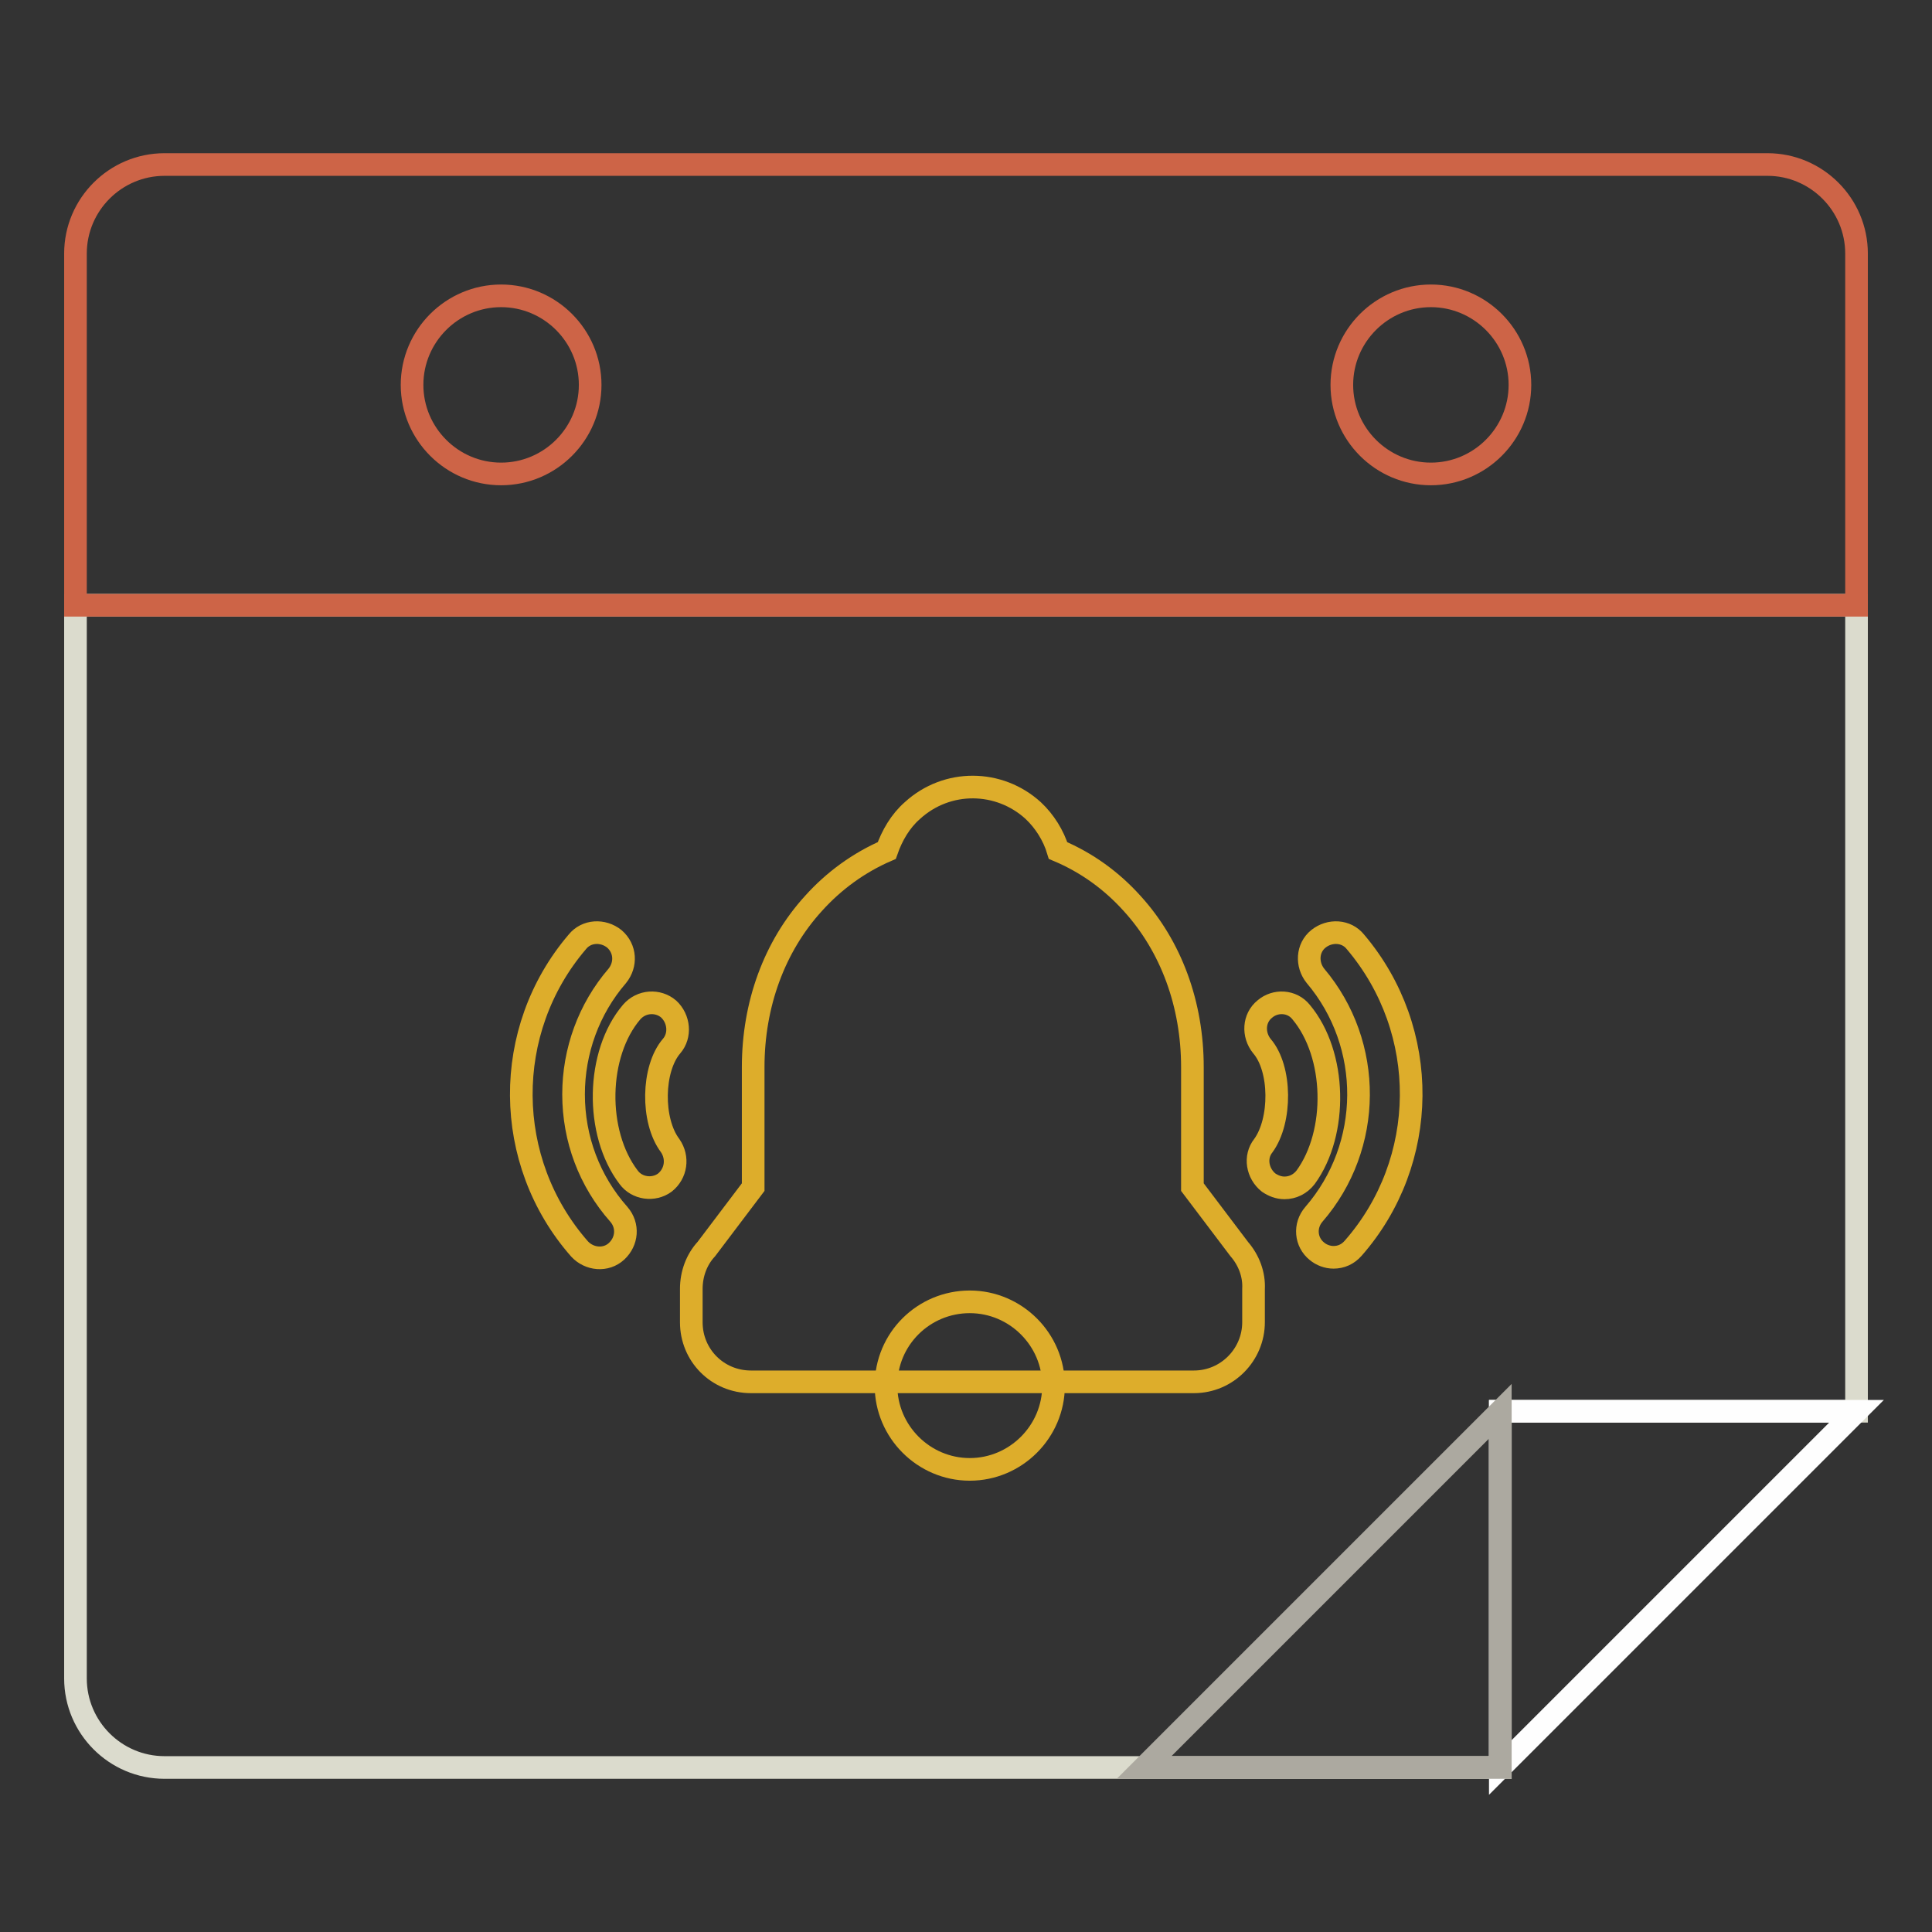
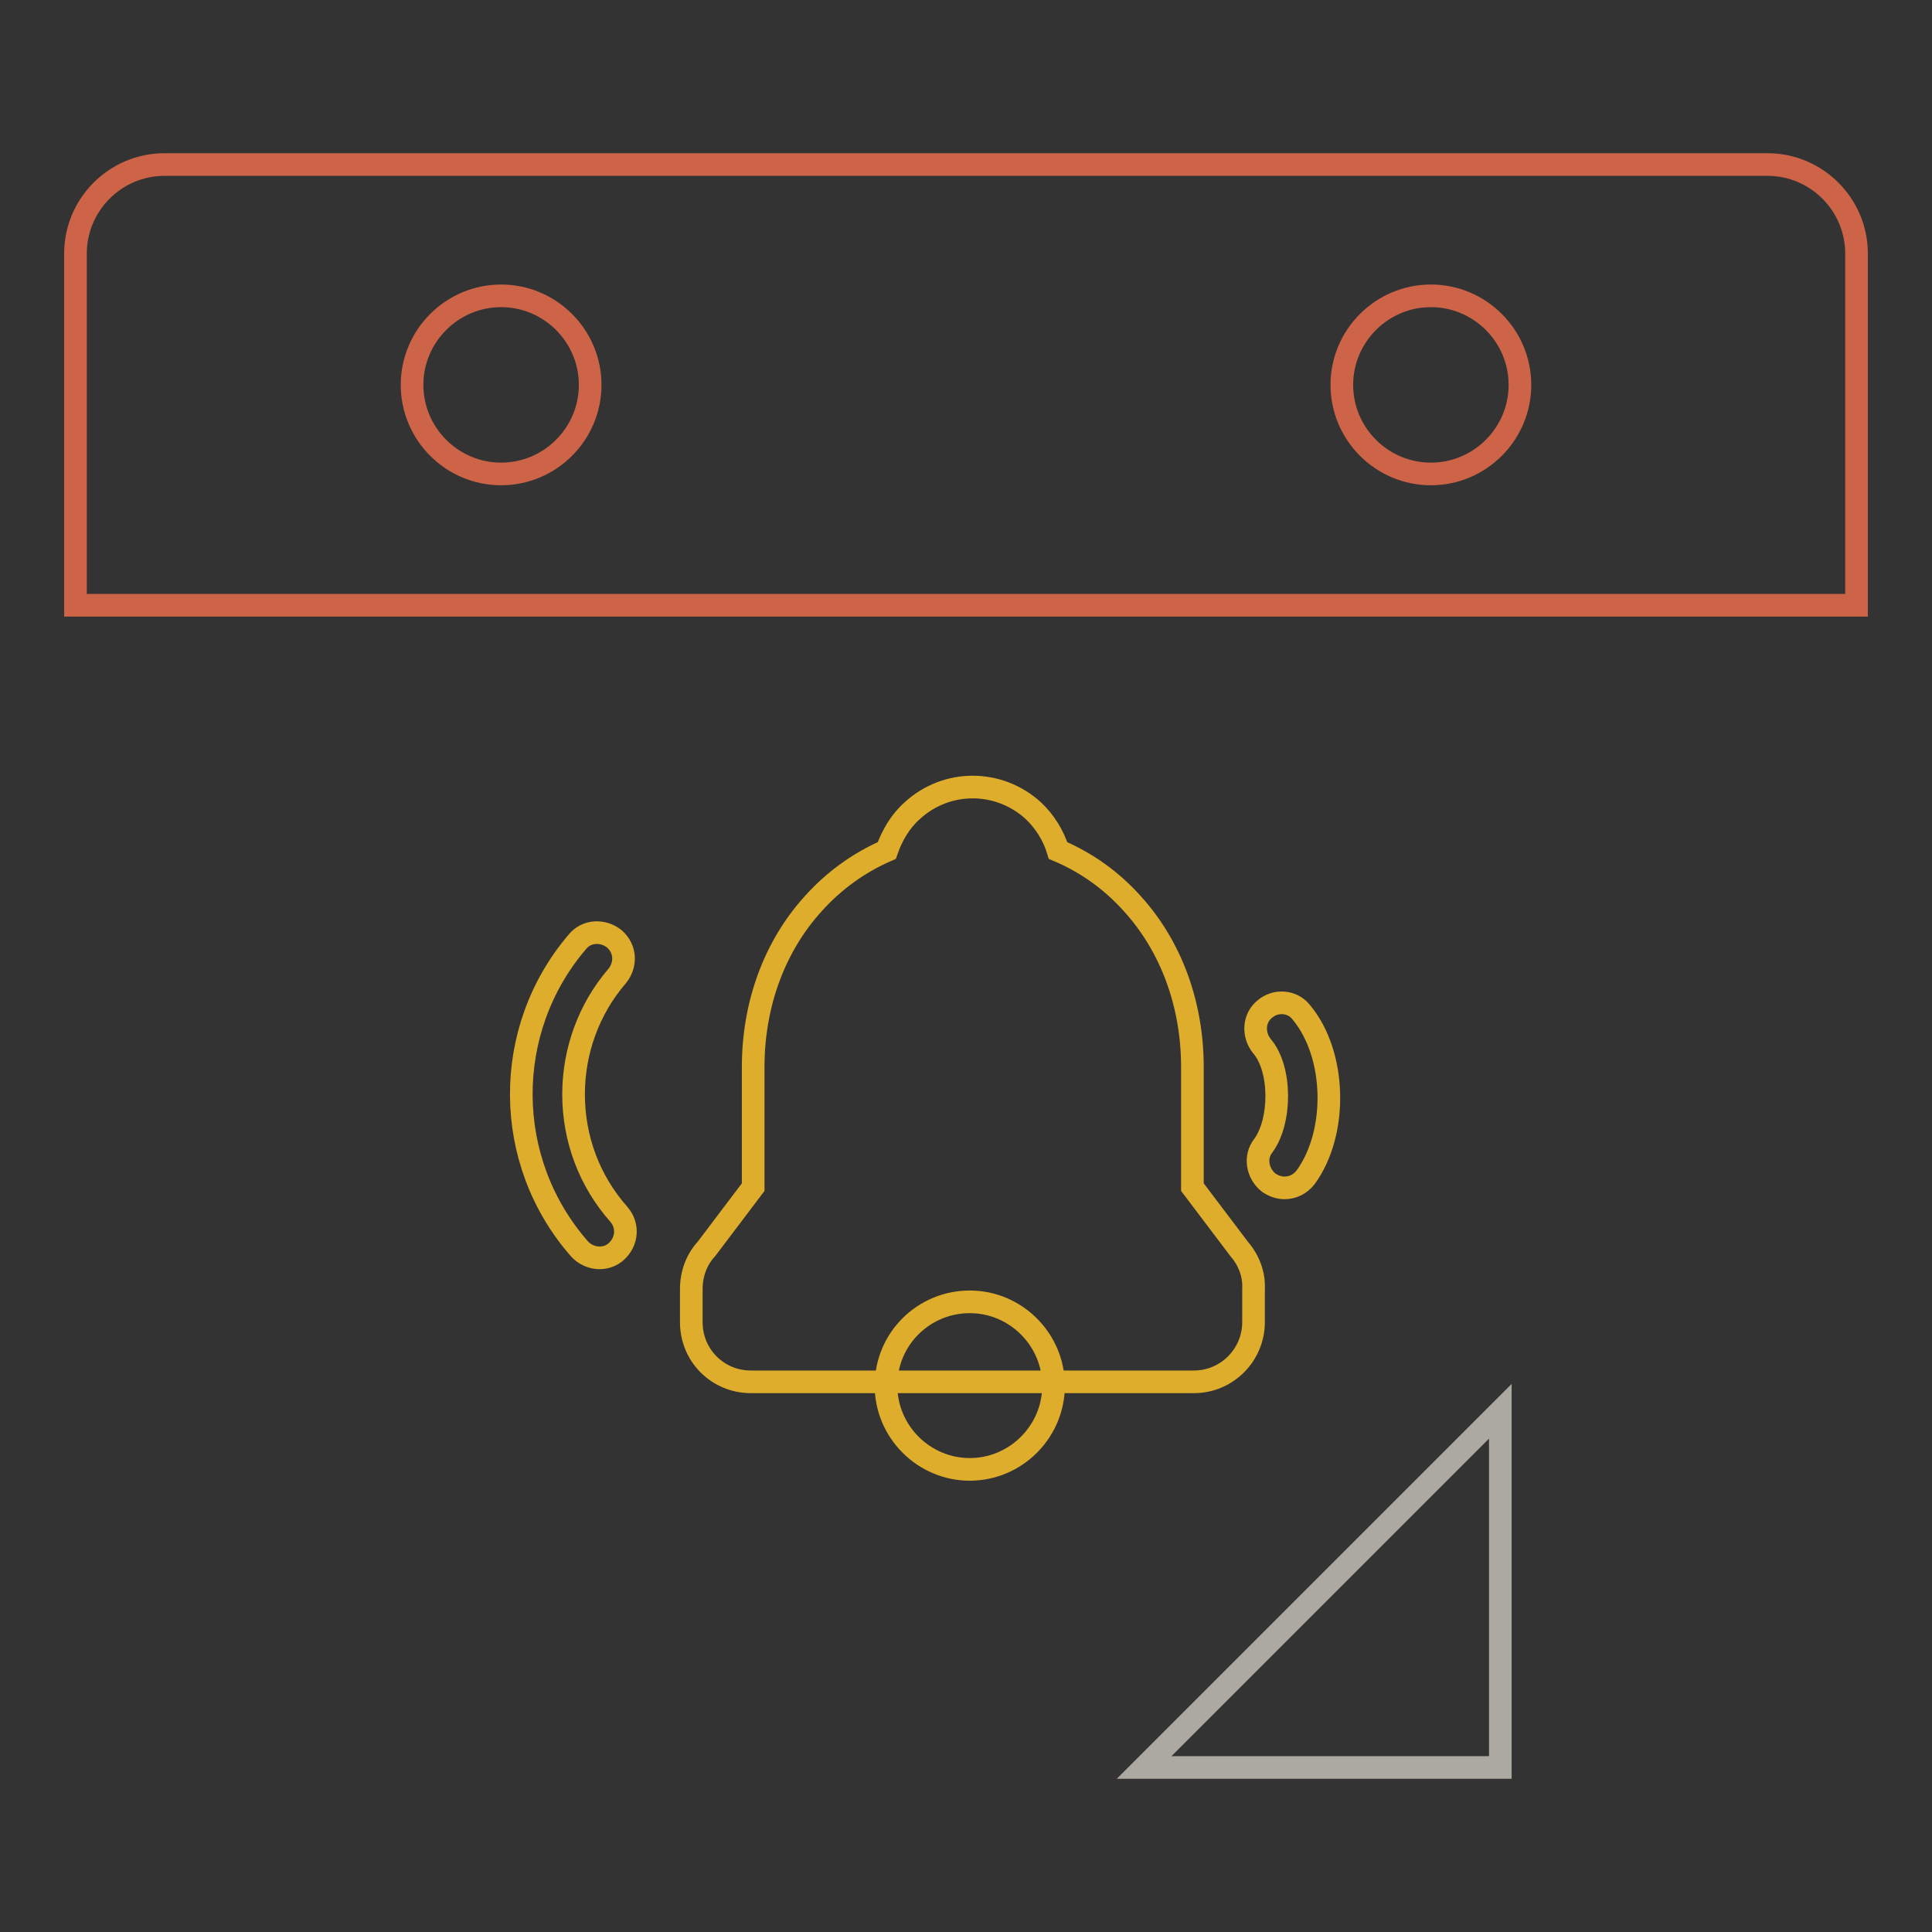
<svg xmlns="http://www.w3.org/2000/svg" version="1.1" x="0px" y="0px" viewBox="0 0 256 256" enable-background="new 0 0 256 256" xml:space="preserve">
  <rect x="0" y="0" width="256" height="256" fill="#333333" stroke="none" />
  <g>
-     <path stroke-width="3" fill-opacity="0" stroke="#dbdbcd" d="M10,80.2v142.2c0,6.5,5.3,11.8,11.8,11.8l0,0h177V187H246V80.2H10z" />
    <path stroke-width="3" fill-opacity="0" stroke="#cd6447" d="M234.2,21.8H21.8c-6.5,0-11.8,5.3-11.8,11.8l0,0v46.6h236V33.6C246,27.1,240.7,21.8,234.2,21.8L234.2,21.8z  M66.4,62.8c-6.5,0-11.8-5.3-11.8-11.8s5.3-11.8,11.8-11.8S78.2,44.5,78.2,51S72.9,62.8,66.4,62.8z M189.6,62.8 c-6.5,0-11.8-5.3-11.8-11.8s5.3-11.8,11.8-11.8c6.5,0,11.8,5.3,11.8,11.8C201.4,57.5,196.1,62.8,189.6,62.8L189.6,62.8z" />
-     <path stroke-width="3" fill-opacity="0" stroke="#fefefe" d="M198.8,234.2V187H246L198.8,234.2z" />
    <path stroke-width="3" fill-opacity="0" stroke="#aca9a0" d="M151.6,234.2h47.2V187L151.6,234.2z" />
    <path stroke-width="3" fill-opacity="0" stroke="#ddad2b" d="M164.2,165.5l-6.2-8.2v-15.9c0-8.3-2.8-16-8-21.7c-2.7-3-6-5.4-9.8-7c-0.6-2-1.8-3.9-3.3-5.3 c-4.5-4.1-11.4-4.2-16,0c-1.6,1.4-2.7,3.3-3.4,5.3c-3.7,1.6-7,4-9.7,7c-5.2,5.7-8,13.4-8,21.7v15.9l-6.2,8.2c-1.3,1.4-2,3.3-2,5.3 v4.4c0,4.4,3.5,7.9,7.9,7.9h58.7c4.4,0,7.9-3.6,7.9-7.9v-4.4C166.2,168.9,165.5,167,164.2,165.5L164.2,165.5z M76,145 c0-5.7,2-11.3,5.8-15.7c1.2-1.5,1.1-3.6-0.4-4.9c0,0,0,0,0,0c-1.5-1.2-3.7-1.1-4.9,0.4c-10,11.7-9.9,29.1,0.3,40.7 c1.3,1.4,3.5,1.6,4.9,0.3c0,0,0,0,0,0c1.4-1.3,1.6-3.4,0.3-4.9c0,0,0,0,0,0C78.1,156.5,76,150.9,76,145z" />
-     <path stroke-width="3" fill-opacity="0" stroke="#ddad2b" d="M88.6,133.7c-1.4-1.2-3.6-1.1-4.9,0.4c0,0,0,0,0,0c-4.7,5.5-4.9,16-0.4,21.9c1.1,1.5,3.3,1.8,4.8,0.7 c0,0,0,0,0,0c1.5-1.2,1.8-3.3,0.7-4.9c-2.5-3.3-2.4-10.2,0.2-13.2C90.2,137.2,90,135,88.6,133.7L88.6,133.7z M179.6,124.8 c-1.2-1.5-3.4-1.6-4.9-0.4c0,0,0,0,0,0c-1.5,1.2-1.6,3.4-0.4,4.9c7.7,9.1,7.6,22.6-0.2,31.6c-1.3,1.5-1.1,3.7,0.4,4.9 c0.6,0.5,1.4,0.8,2.2,0.8c1,0,1.9-0.4,2.6-1.2C189.4,153.9,189.6,136.6,179.6,124.8L179.6,124.8z" />
    <path stroke-width="3" fill-opacity="0" stroke="#ddad2b" d="M172.4,134.1c-1.2-1.5-3.4-1.6-4.8-0.4c0,0,0,0,0,0c-1.5,1.2-1.6,3.4-0.4,4.9c2.6,3,2.6,9.9,0.2,13.2 c-1.2,1.5-0.8,3.7,0.7,4.9c0.6,0.4,1.3,0.7,2.1,0.7c1.1,0,2.1-0.5,2.8-1.4C177.3,150.1,177.1,139.7,172.4,134.1L172.4,134.1z" />
    <path stroke-width="3" fill-opacity="0" stroke="#ddad2b" d="M117.4,183.6c0,6.1,5,11.1,11.1,11.1c6.1,0,11.1-5,11.1-11.1c0,0,0,0,0,0c0-6.1-5-11.1-11.1-11.1 S117.4,177.4,117.4,183.6z" />
  </g>
</svg>